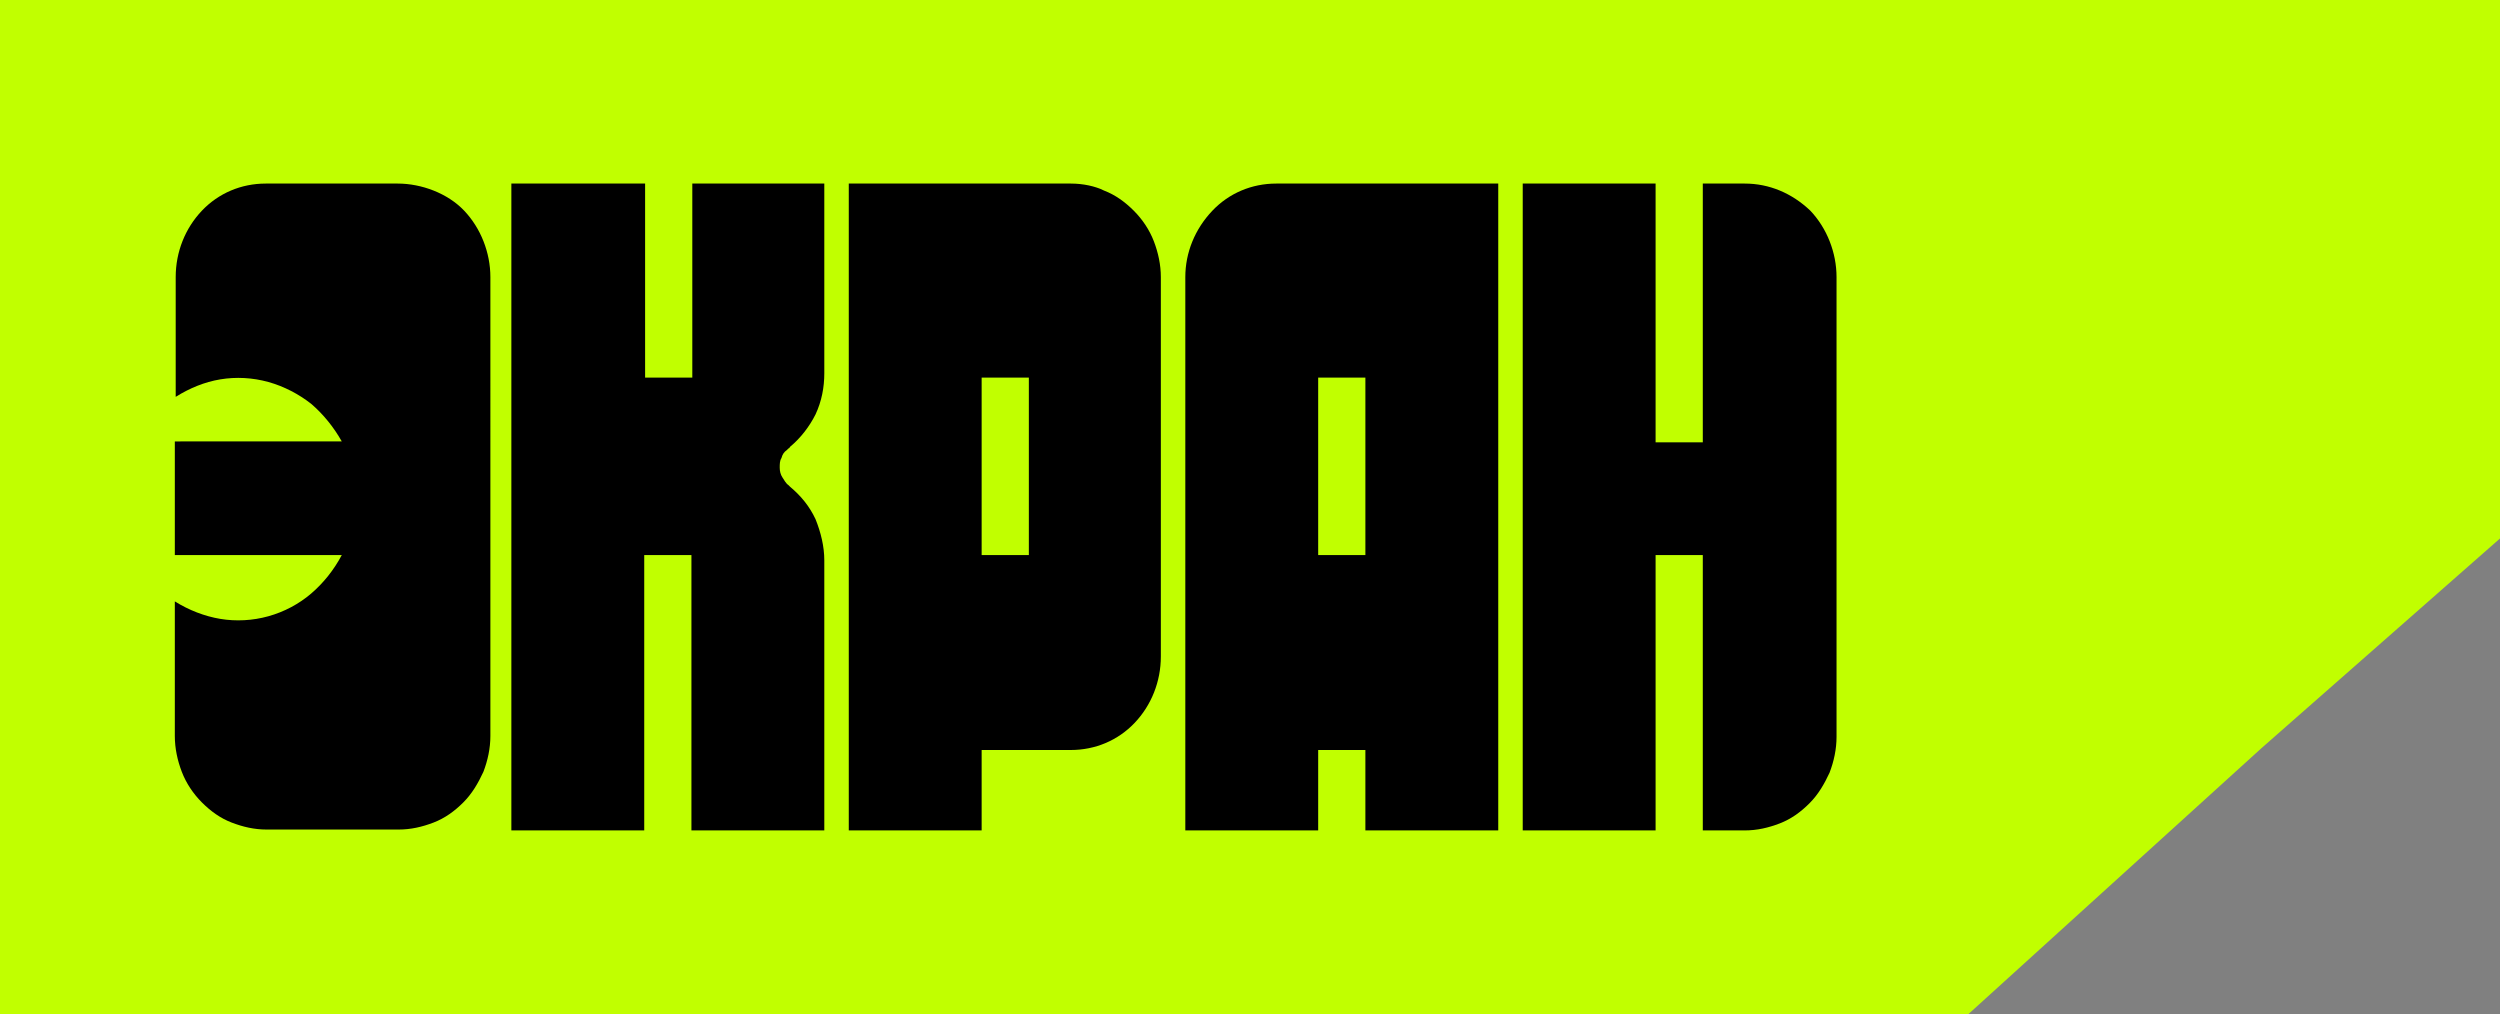
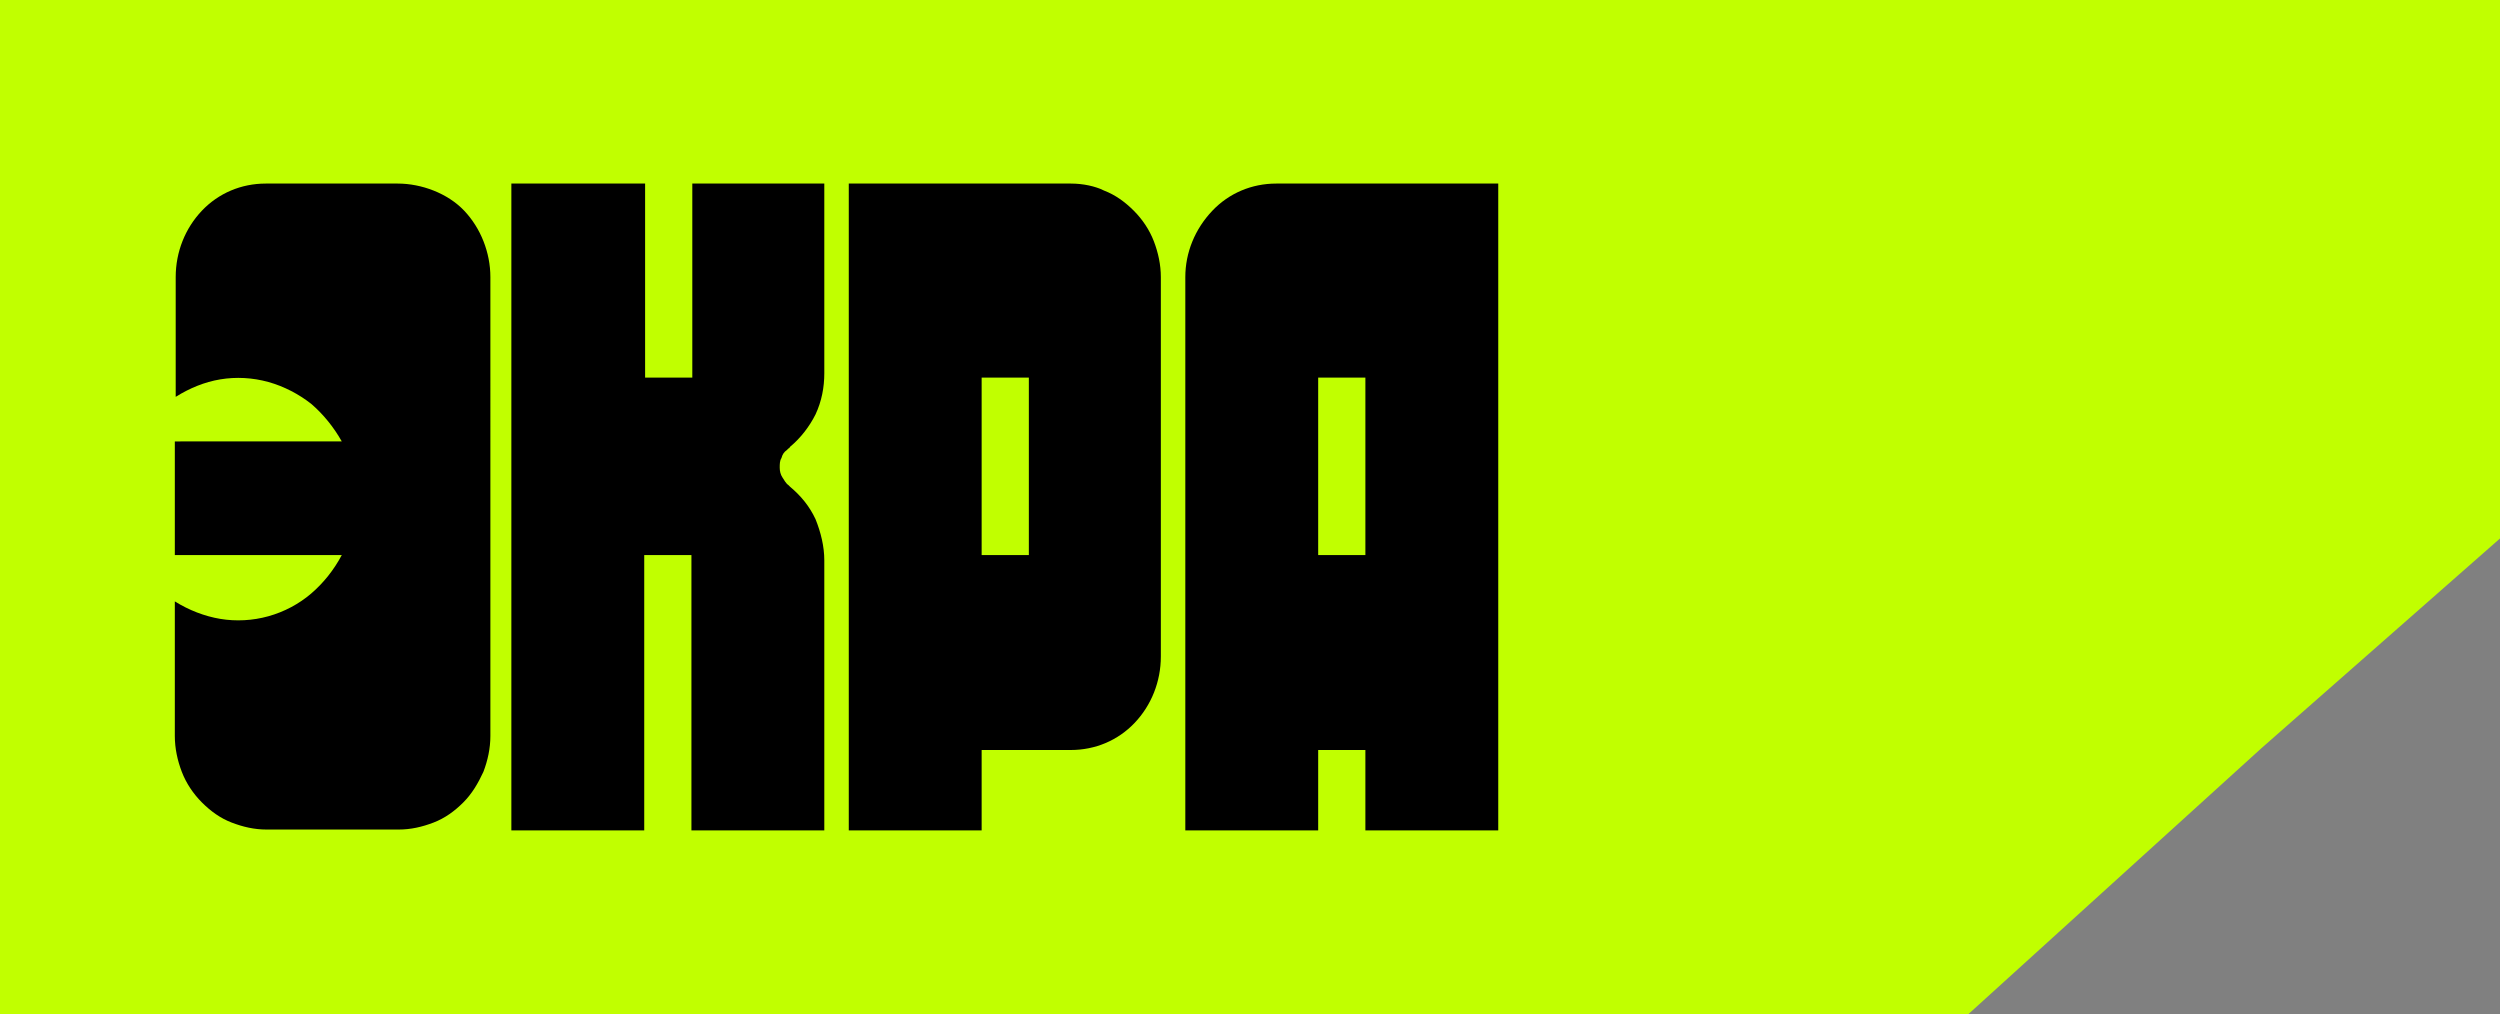
<svg xmlns="http://www.w3.org/2000/svg" version="1.1" id="Слой_1" x="0px" y="0px" viewBox="0 0 286 116" style="enable-background:new 0 0 286 116;" xml:space="preserve">
  <rect x="0" y="0" width="286" height="116" fill="#808080" stroke="none" />
  <style type="text/css"> .st0{fill:#C1FF00;} </style>
  <path class="st0" d="M0,0h286v61.6l-27.3,24L225.2,116H0V0z" />
  <path d="M79.2,43.2h-5.4V21H58.5v74h15.2V63.5h5.4V95h15.2V64.1c0-1.6-0.4-3.2-1-4.7c-0.7-1.5-1.7-2.7-2.9-3.7l0,0l0,0 c-0.1-0.1-0.1-0.1-0.2-0.2c-0.3-0.2-0.5-0.6-0.7-0.9c-0.2-0.3-0.3-0.7-0.3-1.1c0-0.4,0-0.8,0.2-1.1c0.1-0.4,0.3-0.7,0.6-0.9 c0.1-0.1,0.1-0.1,0.2-0.2c0,0,0,0,0,0c0.1,0,0.1-0.1,0.2-0.2c1.2-1,2.2-2.3,2.9-3.7c0.7-1.5,1-3.1,1-4.7V21H79.2V43.2z" />
  <path d="M122.5,21H97.1v74h15.2v-9.2h10.2c2.8,0,5.4-1.1,7.3-3.1c1.9-2,3-4.7,3-7.6V31.7c0-1.4-0.3-2.8-0.8-4.1 c-0.5-1.3-1.3-2.5-2.3-3.5c-1-1-2.1-1.8-3.4-2.3C125.3,21.3,123.9,21,122.5,21z M117.7,63.5h-5.4V43.2h5.4V63.5z" />
  <path d="M135.6,31.7V95h15.2v-9.2h5.4V95h15.2V21H146c-2.8,0-5.4,1.1-7.3,3.1C136.7,26.2,135.6,28.9,135.6,31.7z M150.8,43.2h5.4 v20.3h-5.4V43.2z" />
-   <path d="M199.6,21h-4.8v29.6h-5.4V21h-15.2v74h15.2V63.5h5.4V95h4.8c1.4,0,2.7-0.3,4-0.8c1.3-0.5,2.4-1.3,3.4-2.3 c1-1,1.7-2.2,2.3-3.5c0.5-1.3,0.8-2.7,0.8-4.1V31.7c0-2.8-1.1-5.6-3-7.6C205,22.1,202.4,21,199.6,21z" />
  <path d="M45.5,21H30.4c-2.8,0-5.4,1.1-7.3,3.1s-3,4.7-3,7.6v13.7c1.6-1,3.3-1.7,5.1-2c1.8-0.3,3.7-0.2,5.5,0.3 c1.8,0.5,3.5,1.4,4.9,2.5c1.4,1.2,2.6,2.7,3.5,4.3H20v13h19.1c-0.9,1.7-2.1,3.2-3.5,4.4c-1.4,1.2-3.1,2.1-4.9,2.6 c-1.8,0.5-3.7,0.6-5.5,0.3c-1.8-0.3-3.6-1-5.2-2v15.4c0,1.4,0.3,2.8,0.8,4.1c0.5,1.3,1.3,2.5,2.3,3.5c1,1,2.1,1.8,3.4,2.3 c1.3,0.5,2.6,0.8,4,0.8h15.1c1.4,0,2.7-0.3,4-0.8c1.3-0.5,2.4-1.3,3.4-2.3c1-1,1.7-2.2,2.3-3.5c0.5-1.3,0.8-2.7,0.8-4.1V31.7 c0-2.8-1.1-5.6-3-7.6S48.2,21,45.5,21z" />
</svg>